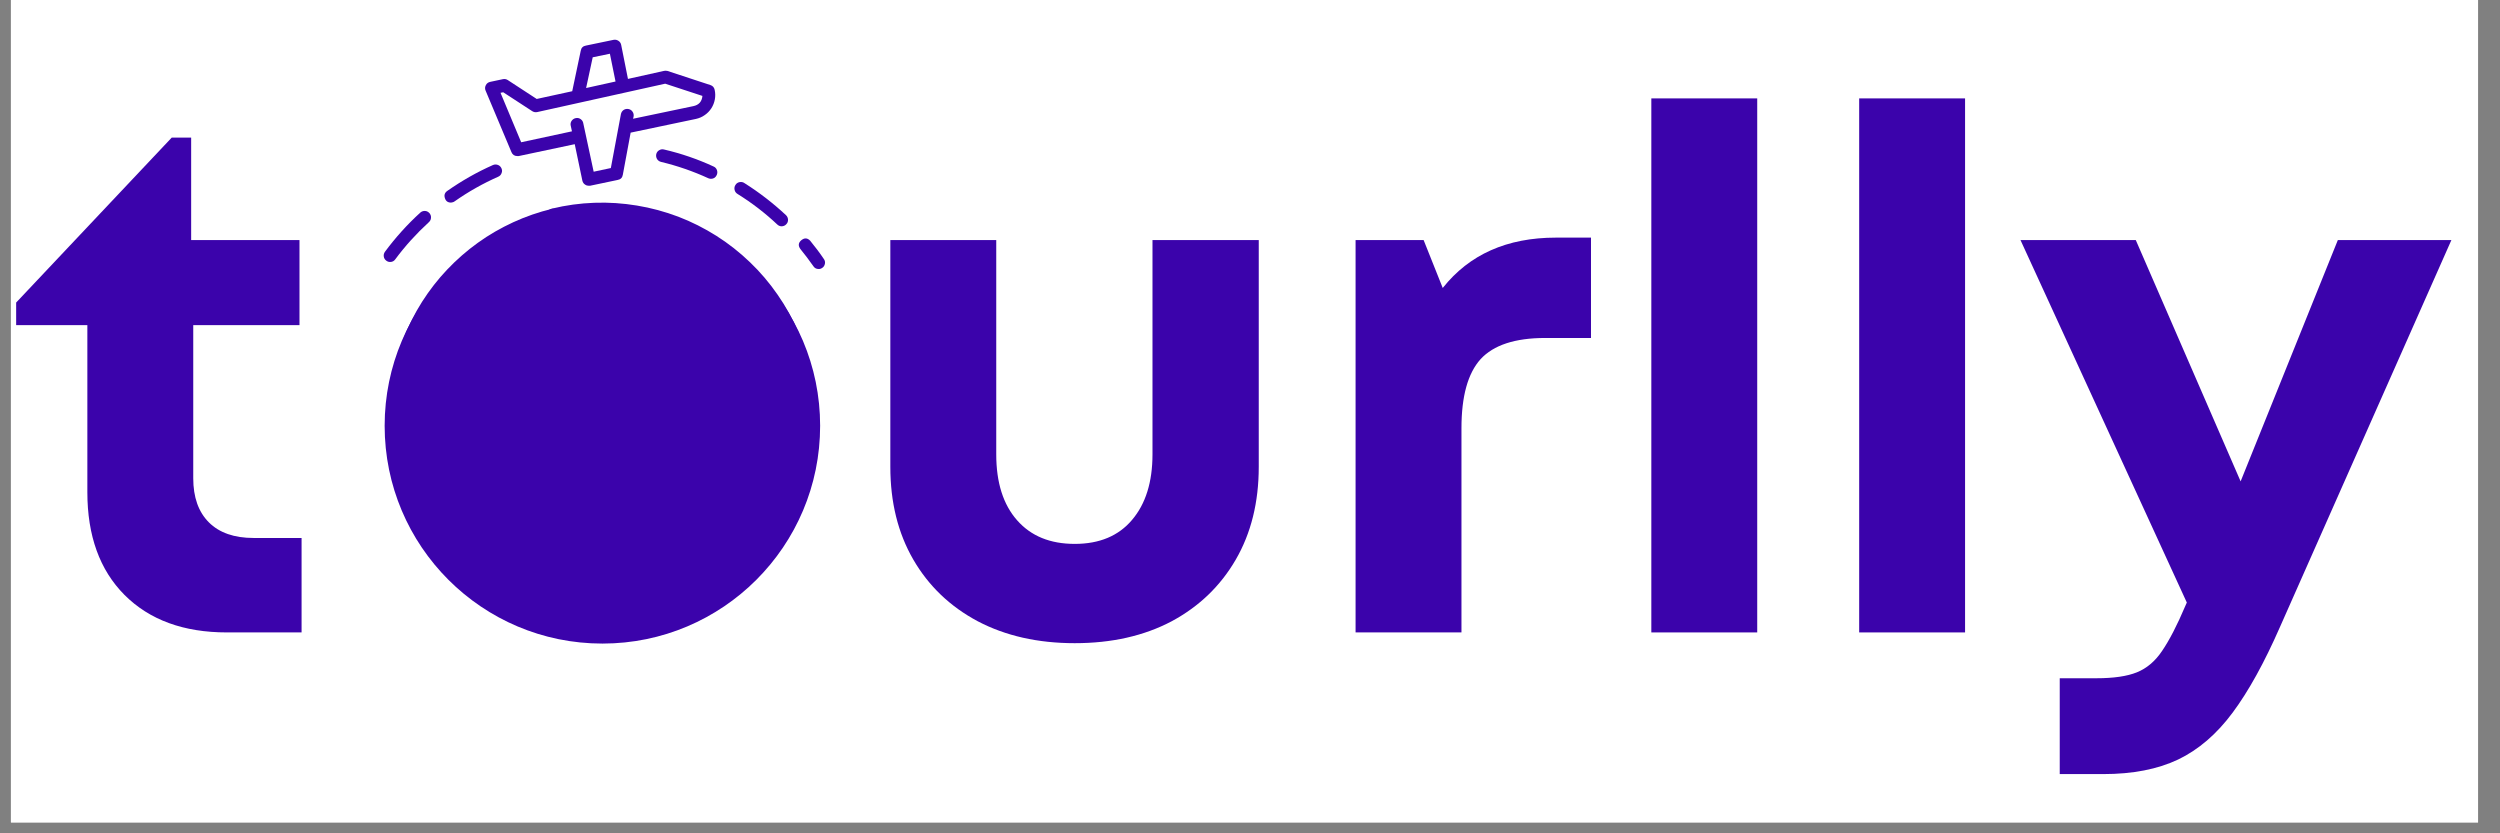
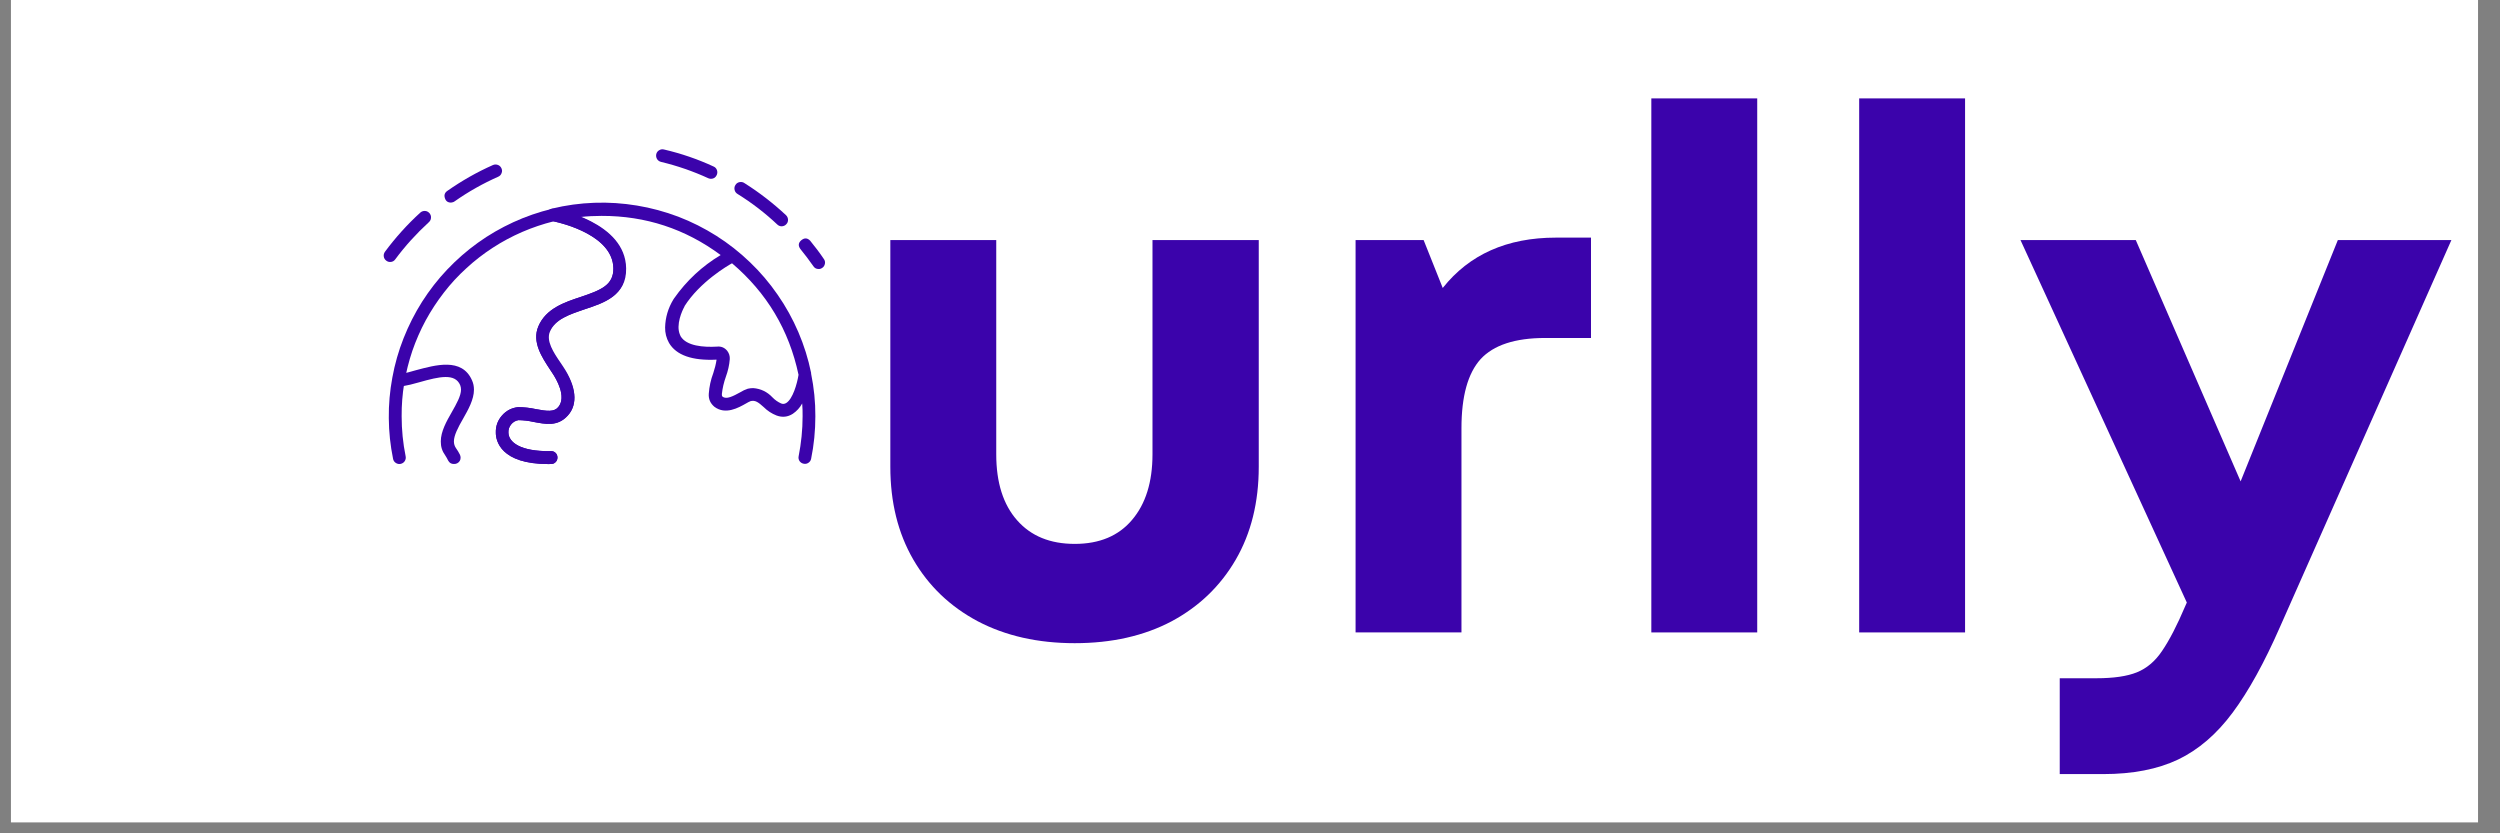
<svg xmlns="http://www.w3.org/2000/svg" width="150" zoomAndPan="magnify" viewBox="0 0 112.5 37.5" height="50" preserveAspectRatio="xMidYMid meet" version="1.0">
  <rect x="0" y="0" width="112.5" height="37.5" fill="#808080" stroke="none" />
  <defs>
    <g />
    <clipPath id="7895c0bb0a">
      <path d="M 0.492 0 L 111.512 0 L 111.512 37.008 L 0.492 37.008 Z M 0.492 0 " clip-rule="nonzero" />
    </clipPath>
    <clipPath id="adb1691cbc">
-       <path d="M 0.492 6 L 14 6 L 14 29 L 0.492 29 Z M 0.492 6 " clip-rule="nonzero" />
-     </clipPath>
+       </clipPath>
    <clipPath id="daf006e0fd">
      <path d="M 17.309 9.363 L 36.906 9.363 L 36.906 28.961 L 17.309 28.961 Z M 17.309 9.363 " clip-rule="nonzero" />
    </clipPath>
    <clipPath id="5d1fc18835">
      <path d="M 27.109 9.363 C 21.695 9.363 17.309 13.75 17.309 19.16 C 17.309 24.574 21.695 28.961 27.109 28.961 C 32.52 28.961 36.906 24.574 36.906 19.16 C 36.906 13.75 32.52 9.363 27.109 9.363 Z M 27.109 9.363 " clip-rule="nonzero" />
    </clipPath>
    <clipPath id="387a1cedfd">
-       <path d="M 21 1.785 L 33 1.785 L 33 9 L 21 9 Z M 21 1.785 " clip-rule="nonzero" />
-     </clipPath>
+       </clipPath>
    <clipPath id="9b837587c3">
      <path d="M 29 6 L 37.348 6 L 37.348 13 L 29 13 Z M 29 6 " clip-rule="nonzero" />
    </clipPath>
  </defs>
  <g clip-path="url(#7895c0bb0a)">
    <path fill="#ffffff" d="M 0.492 0 L 111.512 0 L 111.512 37.008 L 0.492 37.008 Z M 0.492 0 " fill-opacity="1" fill-rule="nonzero" />
-     <path fill="#ffffff" d="M 0.492 0 L 111.512 0 L 111.512 37.008 L 0.492 37.008 Z M 0.492 0 " fill-opacity="1" fill-rule="nonzero" />
  </g>
  <g clip-path="url(#adb1691cbc)">
    <g fill="#3b03ab" fill-opacity="1">
      <g transform="translate(0.493, 28.459)">
        <g>
-           <path d="M 10.922 -4.25 L 13.078 -4.25 L 13.078 0 L 9.719 0 C 7.77 0 6.234 -0.562 5.109 -1.688 C 3.992 -2.812 3.438 -4.352 3.438 -6.312 L 3.438 -13.828 L 0.234 -13.828 L 0.234 -14.844 L 7.234 -22.266 L 8.109 -22.266 L 8.109 -17.656 L 12.984 -17.656 L 12.984 -13.828 L 8.203 -13.828 L 8.203 -6.938 C 8.203 -6.082 8.438 -5.422 8.906 -4.953 C 9.375 -4.484 10.047 -4.25 10.922 -4.25 Z M 10.922 -4.25 " />
-         </g>
+           </g>
      </g>
    </g>
  </g>
  <g fill="#3b03ab" fill-opacity="1">
    <g transform="translate(14.555, 28.459)">
      <g />
    </g>
  </g>
  <g fill="#3b03ab" fill-opacity="1">
    <g transform="translate(22.371, 28.459)">
      <g />
    </g>
  </g>
  <g fill="#3b03ab" fill-opacity="1">
    <g transform="translate(30.187, 28.459)">
      <g />
    </g>
  </g>
  <g fill="#3b03ab" fill-opacity="1">
    <g transform="translate(38.003, 28.459)">
      <g>
        <path d="M 10.359 0.484 C 8.703 0.484 7.25 0.156 6 -0.5 C 4.75 -1.164 3.781 -2.094 3.094 -3.281 C 2.406 -4.469 2.062 -5.859 2.062 -7.453 L 2.062 -17.656 L 6.828 -17.656 L 6.828 -8.016 C 6.828 -6.742 7.141 -5.754 7.766 -5.047 C 8.391 -4.336 9.254 -3.984 10.359 -3.984 C 11.473 -3.984 12.332 -4.344 12.938 -5.062 C 13.551 -5.781 13.859 -6.766 13.859 -8.016 L 13.859 -17.656 L 18.641 -17.656 L 18.641 -7.453 C 18.641 -5.859 18.297 -4.469 17.609 -3.281 C 16.922 -2.094 15.957 -1.164 14.719 -0.5 C 13.477 0.156 12.023 0.484 10.359 0.484 Z M 10.359 0.484 " />
      </g>
    </g>
  </g>
  <g fill="#3b03ab" fill-opacity="1">
    <g transform="translate(58.704, 28.459)">
      <g>
        <path d="M 11.312 -17.766 L 12.891 -17.766 L 12.891 -13.25 L 10.828 -13.25 C 9.473 -13.25 8.504 -12.93 7.922 -12.297 C 7.348 -11.66 7.062 -10.625 7.062 -9.188 L 7.062 0 L 2.297 0 L 2.297 -17.656 L 5.359 -17.656 L 6.219 -15.5 C 7.414 -17.008 9.113 -17.766 11.312 -17.766 Z M 11.312 -17.766 " />
      </g>
    </g>
  </g>
  <g fill="#3b03ab" fill-opacity="1">
    <g transform="translate(72.013, 28.459)">
      <g>
        <path d="M 2.297 0 L 2.297 -24.031 L 7.062 -24.031 L 7.062 0 Z M 2.297 0 " />
      </g>
    </g>
  </g>
  <g fill="#3b03ab" fill-opacity="1">
    <g transform="translate(81.366, 28.459)">
      <g>
        <path d="M 2.297 0 L 2.297 -24.031 L 7.062 -24.031 L 7.062 0 Z M 2.297 0 " />
      </g>
    </g>
  </g>
  <g fill="#3b03ab" fill-opacity="1">
    <g transform="translate(90.719, 28.459)">
      <g>
        <path d="M 14.484 -17.656 L 19.594 -17.656 L 11.875 -0.234 C 11.176 1.359 10.469 2.641 9.75 3.609 C 9.031 4.578 8.211 5.281 7.297 5.719 C 6.379 6.156 5.254 6.375 3.922 6.375 L 1.969 6.375 L 1.969 2.062 L 3.625 2.062 C 4.395 2.062 5 1.973 5.438 1.797 C 5.883 1.617 6.266 1.297 6.578 0.828 C 6.898 0.359 7.25 -0.316 7.625 -1.203 L 7.688 -1.344 L 0.203 -17.656 L 5.391 -17.656 L 10.109 -6.797 Z M 14.484 -17.656 " />
      </g>
    </g>
  </g>
  <g clip-path="url(#daf006e0fd)">
    <g clip-path="url(#5d1fc18835)">
-       <path fill="#3b03ab" d="M 17.309 9.363 L 36.906 9.363 L 36.906 28.961 L 17.309 28.961 Z M 17.309 9.363 " fill-opacity="1" fill-rule="nonzero" />
-     </g>
+       </g>
  </g>
  <g clip-path="url(#387a1cedfd)">
    <path fill="#3b03ab" d="M 32.16 4.043 C 32.137 3.934 32.074 3.863 31.969 3.828 L 30.031 3.191 C 29.977 3.18 29.926 3.18 29.875 3.191 L 28.258 3.551 L 27.953 2.02 C 27.938 1.941 27.895 1.879 27.828 1.836 C 27.762 1.793 27.688 1.777 27.609 1.793 L 26.367 2.051 C 26.234 2.074 26.156 2.152 26.133 2.285 L 25.75 4.105 L 24.152 4.453 L 22.848 3.602 C 22.781 3.559 22.711 3.547 22.633 3.562 L 22.059 3.684 C 21.969 3.703 21.902 3.754 21.863 3.832 C 21.82 3.914 21.816 3.996 21.852 4.078 L 23.016 6.848 C 23.066 6.965 23.152 7.023 23.281 7.023 L 23.34 7.023 L 25.863 6.488 L 26.207 8.133 C 26.227 8.211 26.266 8.27 26.336 8.312 C 26.383 8.344 26.438 8.359 26.492 8.359 C 26.512 8.363 26.531 8.363 26.551 8.359 L 27.793 8.098 C 27.926 8.074 28.004 8 28.027 7.867 L 28.379 5.969 L 31.316 5.352 C 31.461 5.32 31.59 5.266 31.711 5.18 C 31.832 5.098 31.93 4.996 32.012 4.871 C 32.09 4.75 32.141 4.617 32.168 4.473 C 32.195 4.328 32.191 4.188 32.16 4.043 Z M 26.672 2.578 L 27.445 2.418 L 27.699 3.668 L 26.375 3.961 Z M 31.195 4.777 L 28.488 5.344 L 28.512 5.242 C 28.523 5.164 28.512 5.094 28.465 5.027 C 28.422 4.961 28.359 4.922 28.281 4.906 C 28.203 4.891 28.129 4.906 28.062 4.949 C 27.996 4.996 27.957 5.059 27.941 5.137 L 27.488 7.562 L 26.715 7.727 L 26.25 5.559 C 26.238 5.477 26.199 5.41 26.133 5.363 C 26.062 5.312 25.988 5.297 25.906 5.316 C 25.824 5.332 25.762 5.379 25.715 5.449 C 25.672 5.523 25.664 5.598 25.688 5.68 L 25.738 5.91 L 23.453 6.402 L 22.523 4.176 L 22.645 4.152 L 23.953 5.004 C 24.023 5.047 24.094 5.059 24.176 5.043 L 29.934 3.766 L 31.609 4.316 C 31.586 4.574 31.445 4.727 31.195 4.777 Z M 31.195 4.777 " fill-opacity="1" fill-rule="nonzero" />
  </g>
  <g clip-path="url(#9b837587c3)">
    <path fill="#3b03ab" d="M 36.832 12.105 C 36.734 12.105 36.656 12.062 36.602 11.98 C 36.414 11.715 36.219 11.449 36.012 11.199 C 35.91 11.051 35.926 10.922 36.062 10.809 C 36.203 10.695 36.332 10.703 36.457 10.832 C 36.672 11.094 36.883 11.371 37.074 11.656 C 37.121 11.719 37.137 11.793 37.121 11.871 C 37.105 11.949 37.066 12.012 37 12.055 C 36.949 12.09 36.895 12.109 36.832 12.105 Z M 35.176 10.184 C 35.102 10.184 35.035 10.156 34.98 10.105 C 34.434 9.59 33.84 9.133 33.199 8.734 C 33.129 8.695 33.078 8.633 33.059 8.555 C 33.039 8.473 33.047 8.398 33.094 8.324 C 33.137 8.254 33.199 8.211 33.281 8.195 C 33.363 8.18 33.438 8.195 33.504 8.242 C 34.172 8.664 34.793 9.145 35.371 9.684 C 35.426 9.738 35.457 9.805 35.461 9.883 C 35.465 9.965 35.438 10.035 35.383 10.09 C 35.328 10.152 35.258 10.18 35.176 10.184 Z M 32 8.047 C 31.957 8.047 31.918 8.039 31.879 8.023 C 31.191 7.707 30.48 7.461 29.746 7.285 C 29.668 7.266 29.609 7.223 29.566 7.156 C 29.527 7.086 29.516 7.016 29.531 6.938 C 29.551 6.859 29.594 6.801 29.66 6.762 C 29.73 6.719 29.801 6.707 29.879 6.727 C 30.648 6.906 31.391 7.16 32.109 7.492 C 32.184 7.523 32.234 7.578 32.262 7.652 C 32.289 7.727 32.285 7.801 32.254 7.875 C 32.203 7.984 32.121 8.043 32 8.047 Z M 32 8.047 " fill-opacity="1" fill-rule="nonzero" />
  </g>
  <path fill="#3b03ab" d="M 17.555 11.789 C 17.492 11.789 17.434 11.77 17.383 11.73 C 17.32 11.684 17.281 11.621 17.27 11.543 C 17.258 11.465 17.277 11.395 17.324 11.328 C 17.793 10.695 18.32 10.109 18.902 9.578 C 18.961 9.52 19.031 9.492 19.113 9.492 C 19.195 9.492 19.266 9.527 19.32 9.586 C 19.375 9.648 19.402 9.719 19.395 9.801 C 19.391 9.883 19.355 9.949 19.293 10.004 C 18.738 10.512 18.234 11.066 17.785 11.672 C 17.73 11.75 17.652 11.789 17.555 11.789 Z M 20.297 9.117 C 20.152 9.117 20.062 9.051 20.02 8.914 C 19.977 8.781 20.012 8.672 20.129 8.59 C 20.777 8.137 21.461 7.746 22.184 7.426 C 22.258 7.395 22.332 7.395 22.406 7.422 C 22.48 7.449 22.531 7.5 22.566 7.574 C 22.598 7.645 22.602 7.719 22.57 7.793 C 22.543 7.867 22.492 7.922 22.418 7.953 C 21.73 8.258 21.078 8.625 20.461 9.059 C 20.414 9.094 20.355 9.113 20.297 9.117 Z M 20.297 9.117 " fill-opacity="1" fill-rule="nonzero" />
  <path fill="#3b03ab" d="M 20.426 20.879 C 20.309 20.883 20.223 20.828 20.168 20.727 C 20.129 20.645 20.086 20.57 20.035 20.492 C 19.898 20.305 19.832 20.098 19.836 19.863 C 19.836 19.414 20.094 18.957 20.332 18.543 C 20.543 18.168 20.746 17.816 20.746 17.527 C 20.746 17.457 20.73 17.391 20.707 17.328 C 20.473 16.793 19.793 16.938 18.863 17.203 C 18.602 17.281 18.336 17.344 18.066 17.391 C 17.988 17.402 17.914 17.383 17.852 17.336 C 17.789 17.289 17.75 17.223 17.742 17.145 C 17.742 17.133 17.742 17.117 17.742 17.105 C 17.75 16.945 17.836 16.855 17.992 16.836 C 18.238 16.793 18.48 16.734 18.715 16.66 C 19.586 16.43 20.781 16.078 21.238 17.109 C 21.301 17.246 21.328 17.387 21.328 17.535 C 21.328 17.98 21.07 18.434 20.84 18.84 C 20.605 19.246 20.426 19.598 20.426 19.863 C 20.426 19.977 20.457 20.078 20.523 20.172 C 20.586 20.262 20.645 20.355 20.695 20.457 C 20.715 20.5 20.727 20.543 20.727 20.594 C 20.727 20.707 20.676 20.793 20.574 20.848 C 20.527 20.871 20.477 20.883 20.426 20.879 Z M 20.426 20.879 " fill-opacity="1" fill-rule="nonzero" />
  <path fill="#3b03ab" d="M 24.684 20.883 C 22.516 20.883 22.316 19.824 22.312 19.484 C 22.301 19.188 22.391 18.926 22.586 18.703 C 22.781 18.477 23.027 18.352 23.32 18.32 C 23.59 18.324 23.852 18.352 24.113 18.41 C 24.613 18.504 24.93 18.547 25.121 18.32 C 25.512 17.855 25.027 17.043 24.867 16.805 L 24.762 16.645 C 24.391 16.082 23.926 15.391 24.227 14.684 C 24.57 13.883 25.395 13.605 26.141 13.359 C 27.055 13.051 27.613 12.824 27.602 12.07 C 27.578 10.594 25.305 10.043 24.91 9.961 C 24.426 10.082 23.953 10.242 23.492 10.441 C 23.035 10.641 22.594 10.875 22.176 11.148 C 21.754 11.422 21.359 11.727 20.992 12.066 C 20.621 12.402 20.281 12.77 19.977 13.164 C 19.668 13.562 19.395 13.98 19.156 14.418 C 18.918 14.859 18.719 15.316 18.555 15.789 C 18.395 16.266 18.273 16.75 18.191 17.242 C 18.109 17.738 18.07 18.234 18.074 18.734 C 18.074 19.34 18.133 19.941 18.254 20.535 C 18.27 20.613 18.254 20.688 18.211 20.754 C 18.168 20.816 18.105 20.859 18.027 20.875 C 17.949 20.891 17.879 20.875 17.812 20.832 C 17.746 20.789 17.703 20.727 17.688 20.648 C 17.566 20.047 17.5 19.438 17.496 18.82 C 17.488 18.207 17.543 17.594 17.656 16.988 C 17.766 16.383 17.934 15.793 18.16 15.223 C 18.387 14.648 18.664 14.102 18.992 13.582 C 19.324 13.062 19.699 12.578 20.121 12.133 C 20.547 11.684 21.008 11.281 21.508 10.922 C 22.008 10.562 22.539 10.258 23.098 10 C 23.66 9.742 24.238 9.543 24.836 9.398 C 24.875 9.391 24.918 9.391 24.957 9.398 C 25.086 9.422 28.145 9.996 28.176 12.074 C 28.199 13.289 27.203 13.625 26.312 13.918 C 25.633 14.148 24.988 14.363 24.746 14.926 C 24.57 15.344 24.906 15.859 25.234 16.336 L 25.344 16.5 C 25.93 17.379 26.02 18.184 25.551 18.699 C 25.086 19.215 24.531 19.082 23.996 18.984 C 23.777 18.934 23.555 18.91 23.328 18.906 C 23.191 18.93 23.082 18.996 22.996 19.105 C 22.91 19.211 22.871 19.336 22.879 19.473 C 22.891 19.891 23.398 20.324 24.785 20.301 C 24.867 20.297 24.938 20.32 25 20.379 C 25.059 20.438 25.086 20.508 25.086 20.59 C 25.086 20.668 25.059 20.738 25.004 20.793 C 24.949 20.852 24.883 20.879 24.805 20.879 Z M 24.684 20.883 " fill-opacity="1" fill-rule="nonzero" />
  <path fill="#3b03ab" d="M 24.684 20.883 C 22.516 20.883 22.316 19.824 22.312 19.484 C 22.301 19.188 22.391 18.926 22.586 18.703 C 22.781 18.477 23.027 18.352 23.32 18.32 C 23.59 18.324 23.852 18.352 24.113 18.41 C 24.613 18.504 24.93 18.547 25.121 18.32 C 25.512 17.855 25.027 17.043 24.867 16.805 L 24.762 16.645 C 24.391 16.082 23.926 15.391 24.227 14.684 C 24.57 13.883 25.395 13.605 26.141 13.359 C 27.055 13.051 27.613 12.824 27.602 12.07 C 27.578 10.461 24.879 9.953 24.855 9.949 C 24.703 9.922 24.625 9.828 24.621 9.676 C 24.617 9.52 24.691 9.422 24.84 9.387 C 25.469 9.234 26.102 9.148 26.746 9.125 C 27.391 9.102 28.027 9.145 28.664 9.25 C 29.301 9.355 29.918 9.523 30.52 9.75 C 31.121 9.98 31.695 10.27 32.238 10.613 C 32.781 10.957 33.285 11.355 33.75 11.801 C 34.215 12.246 34.629 12.734 34.996 13.266 C 35.363 13.793 35.672 14.355 35.926 14.945 C 36.18 15.539 36.371 16.148 36.5 16.781 C 36.504 16.793 36.504 16.805 36.5 16.816 C 36.629 17.449 36.695 18.09 36.691 18.734 C 36.691 19.379 36.629 20.02 36.5 20.648 C 36.484 20.727 36.441 20.785 36.375 20.828 C 36.312 20.871 36.238 20.883 36.164 20.867 C 36.086 20.852 36.027 20.812 35.98 20.75 C 35.938 20.684 35.922 20.613 35.938 20.535 C 36.055 19.941 36.117 19.34 36.117 18.734 C 36.117 18.539 36.117 18.348 36.098 18.156 C 35.996 18.344 35.855 18.5 35.676 18.621 C 35.449 18.766 35.207 18.793 34.949 18.699 C 34.727 18.613 34.531 18.484 34.363 18.316 C 34.129 18.105 33.984 17.996 33.777 18.051 C 33.711 18.078 33.641 18.113 33.578 18.152 C 33.227 18.352 32.645 18.68 32.148 18.305 C 31.965 18.152 31.879 17.957 31.895 17.719 C 31.918 17.398 31.984 17.09 32.098 16.789 C 32.164 16.59 32.215 16.391 32.246 16.184 C 31.148 16.238 30.43 15.984 30.105 15.43 C 29.984 15.215 29.926 14.98 29.93 14.734 C 29.941 14.285 30.066 13.867 30.297 13.484 C 30.309 13.465 30.32 13.445 30.332 13.43 C 30.895 12.629 31.594 11.977 32.43 11.477 C 30.836 10.297 29.051 9.711 27.07 9.715 C 26.754 9.715 26.434 9.73 26.117 9.766 C 27.027 10.137 28.125 10.84 28.145 12.082 C 28.164 13.324 27.168 13.633 26.281 13.926 C 25.602 14.16 24.957 14.371 24.715 14.934 C 24.535 15.352 24.875 15.867 25.199 16.344 L 25.309 16.512 C 25.93 17.379 26.02 18.184 25.551 18.699 C 25.086 19.215 24.531 19.082 23.996 18.984 C 23.777 18.934 23.555 18.91 23.328 18.906 C 23.191 18.93 23.082 18.996 22.996 19.105 C 22.91 19.211 22.871 19.336 22.879 19.473 C 22.891 19.891 23.398 20.324 24.785 20.301 C 24.867 20.297 24.938 20.32 25 20.379 C 25.059 20.438 25.086 20.508 25.086 20.59 C 25.086 20.668 25.059 20.738 25.004 20.793 C 24.949 20.852 24.883 20.879 24.805 20.879 Z M 33.898 17.465 C 34.238 17.492 34.527 17.633 34.762 17.883 C 34.875 18 35.004 18.09 35.152 18.156 C 35.23 18.188 35.309 18.18 35.383 18.133 C 35.672 17.953 35.867 17.285 35.934 16.867 C 35.508 14.852 34.508 13.18 32.941 11.848 C 32.742 11.957 31.496 12.684 30.801 13.781 L 30.801 13.797 C 30.695 13.977 30.406 14.621 30.598 15.062 C 30.605 15.086 30.617 15.109 30.629 15.133 C 30.891 15.574 31.664 15.633 32.262 15.598 C 32.453 15.578 32.605 15.641 32.727 15.789 C 32.809 15.898 32.848 16.023 32.84 16.16 C 32.82 16.43 32.758 16.695 32.664 16.953 C 32.574 17.207 32.512 17.465 32.484 17.73 C 32.484 17.789 32.484 17.832 32.52 17.852 C 32.691 17.984 32.984 17.832 33.312 17.652 C 33.418 17.586 33.531 17.531 33.652 17.492 C 33.734 17.473 33.812 17.465 33.898 17.465 Z M 33.898 17.465 " fill-opacity="1" fill-rule="nonzero" />
</svg>